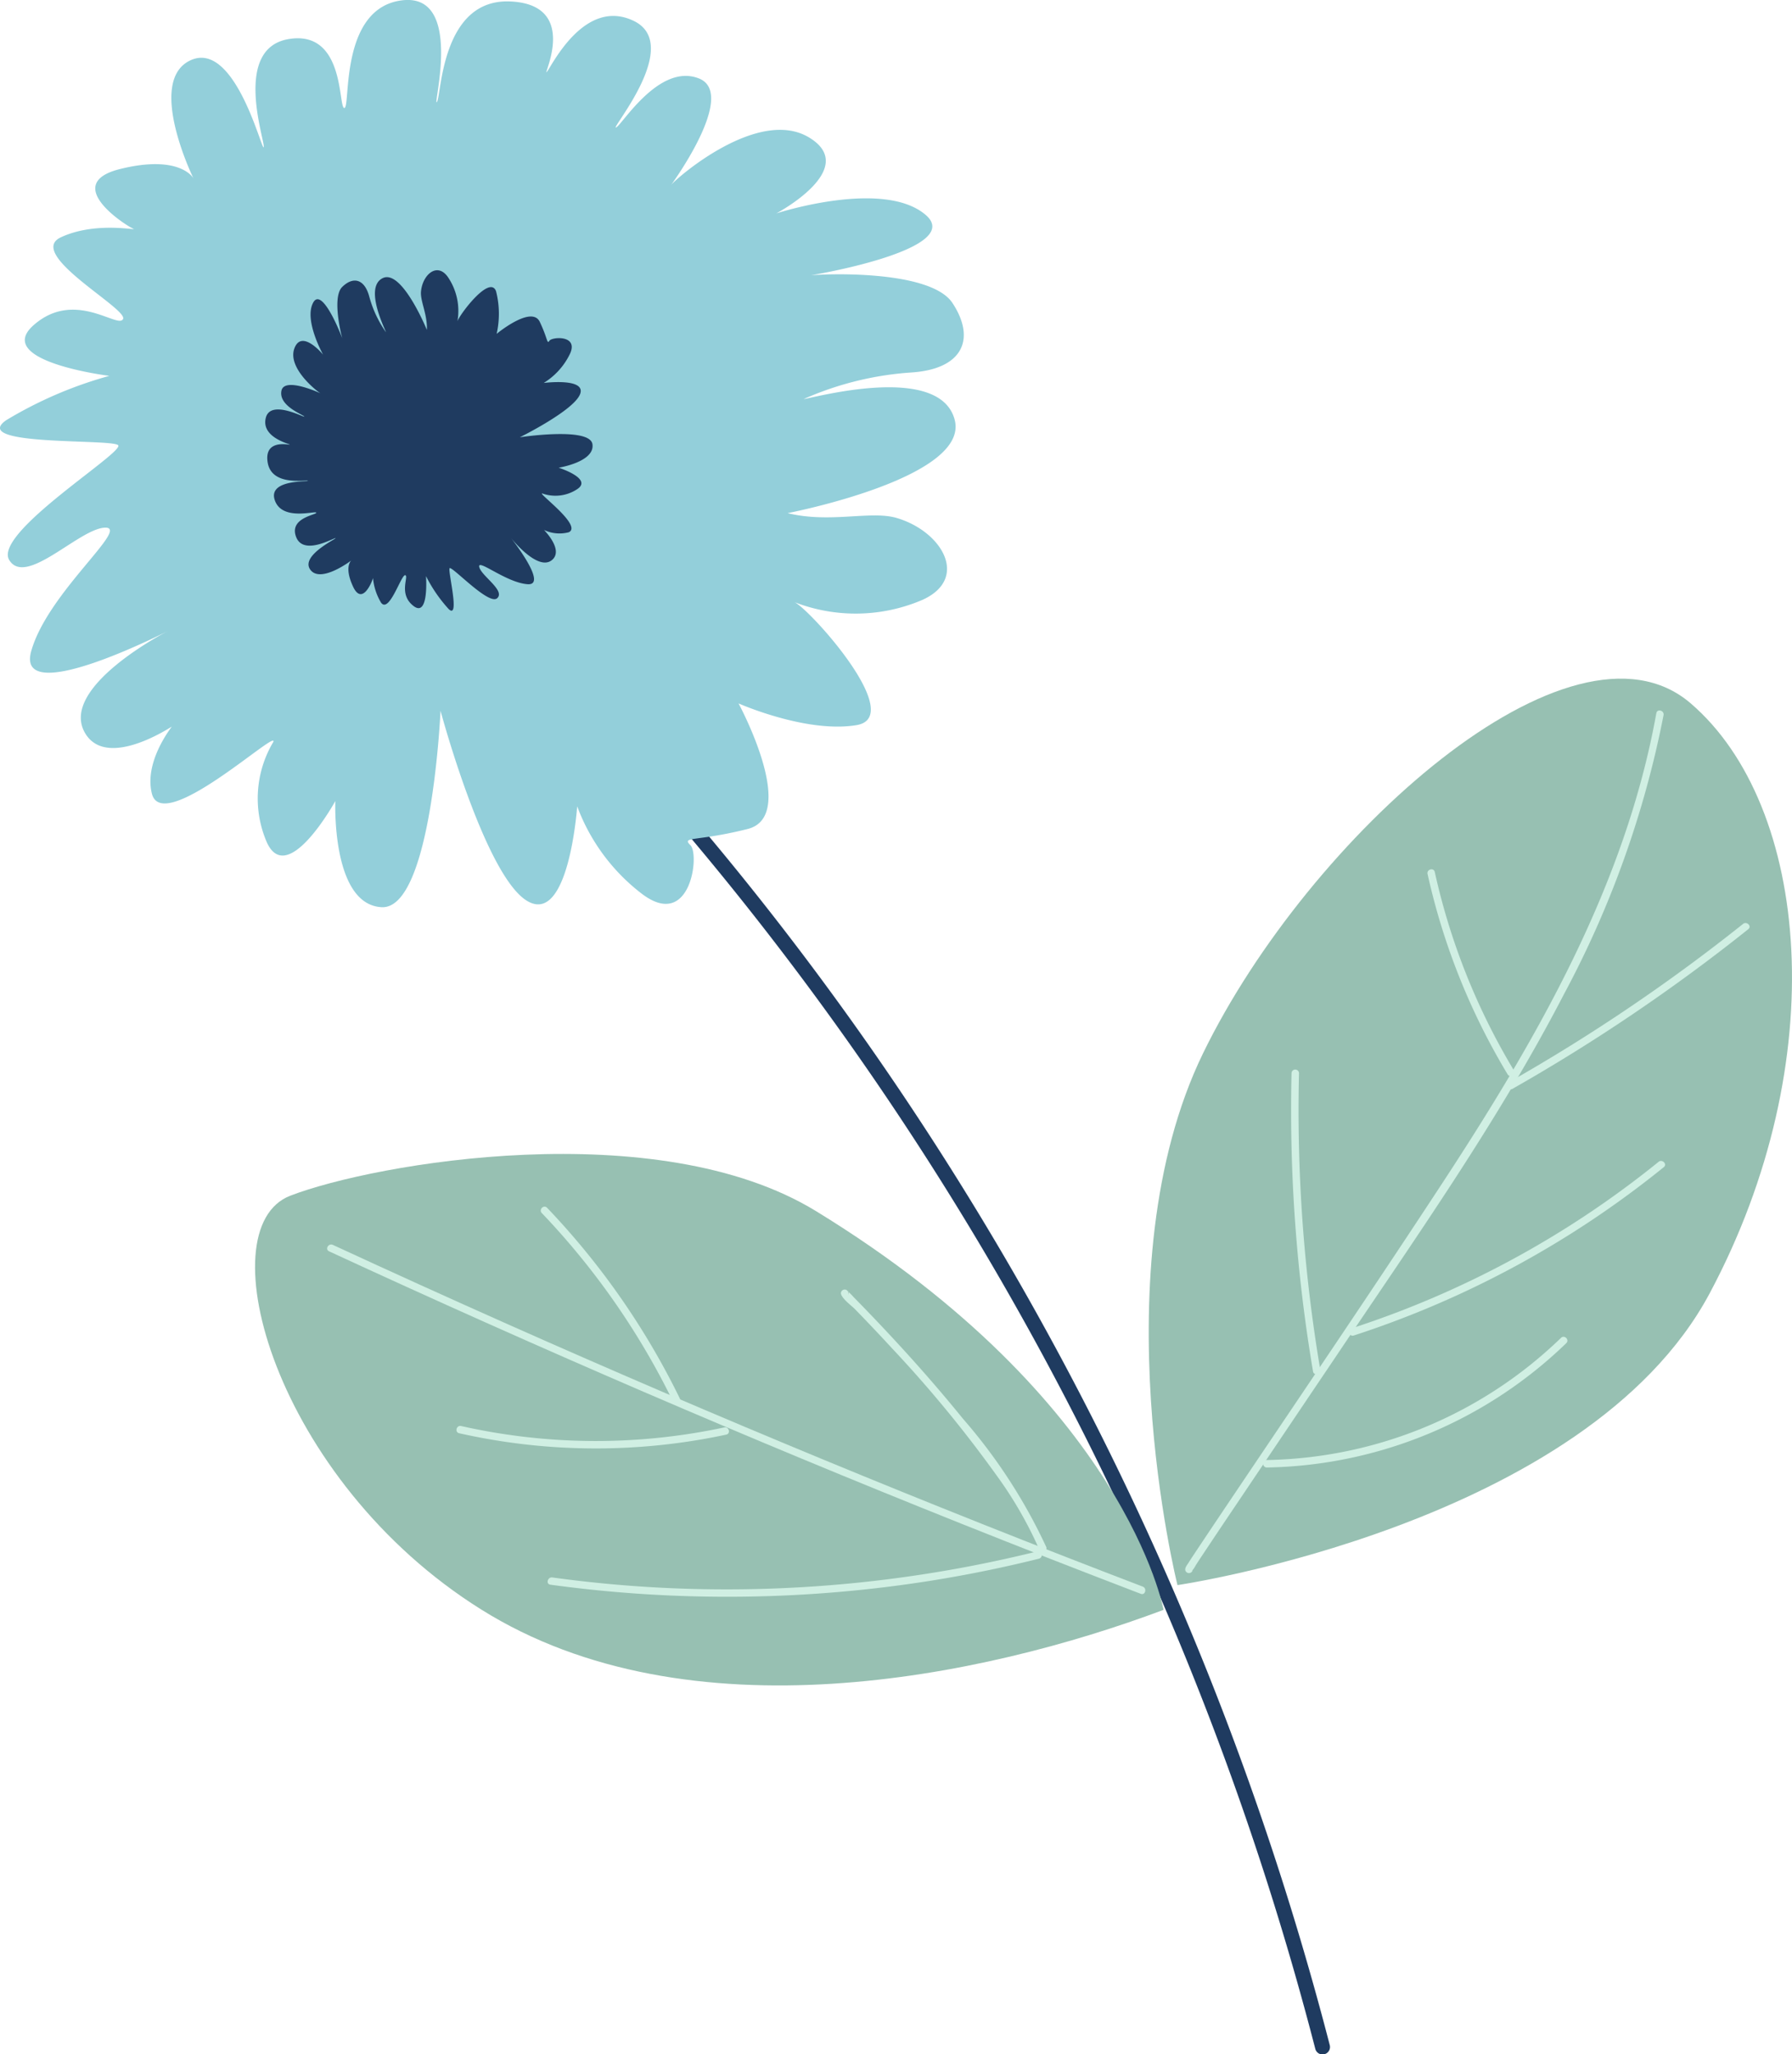
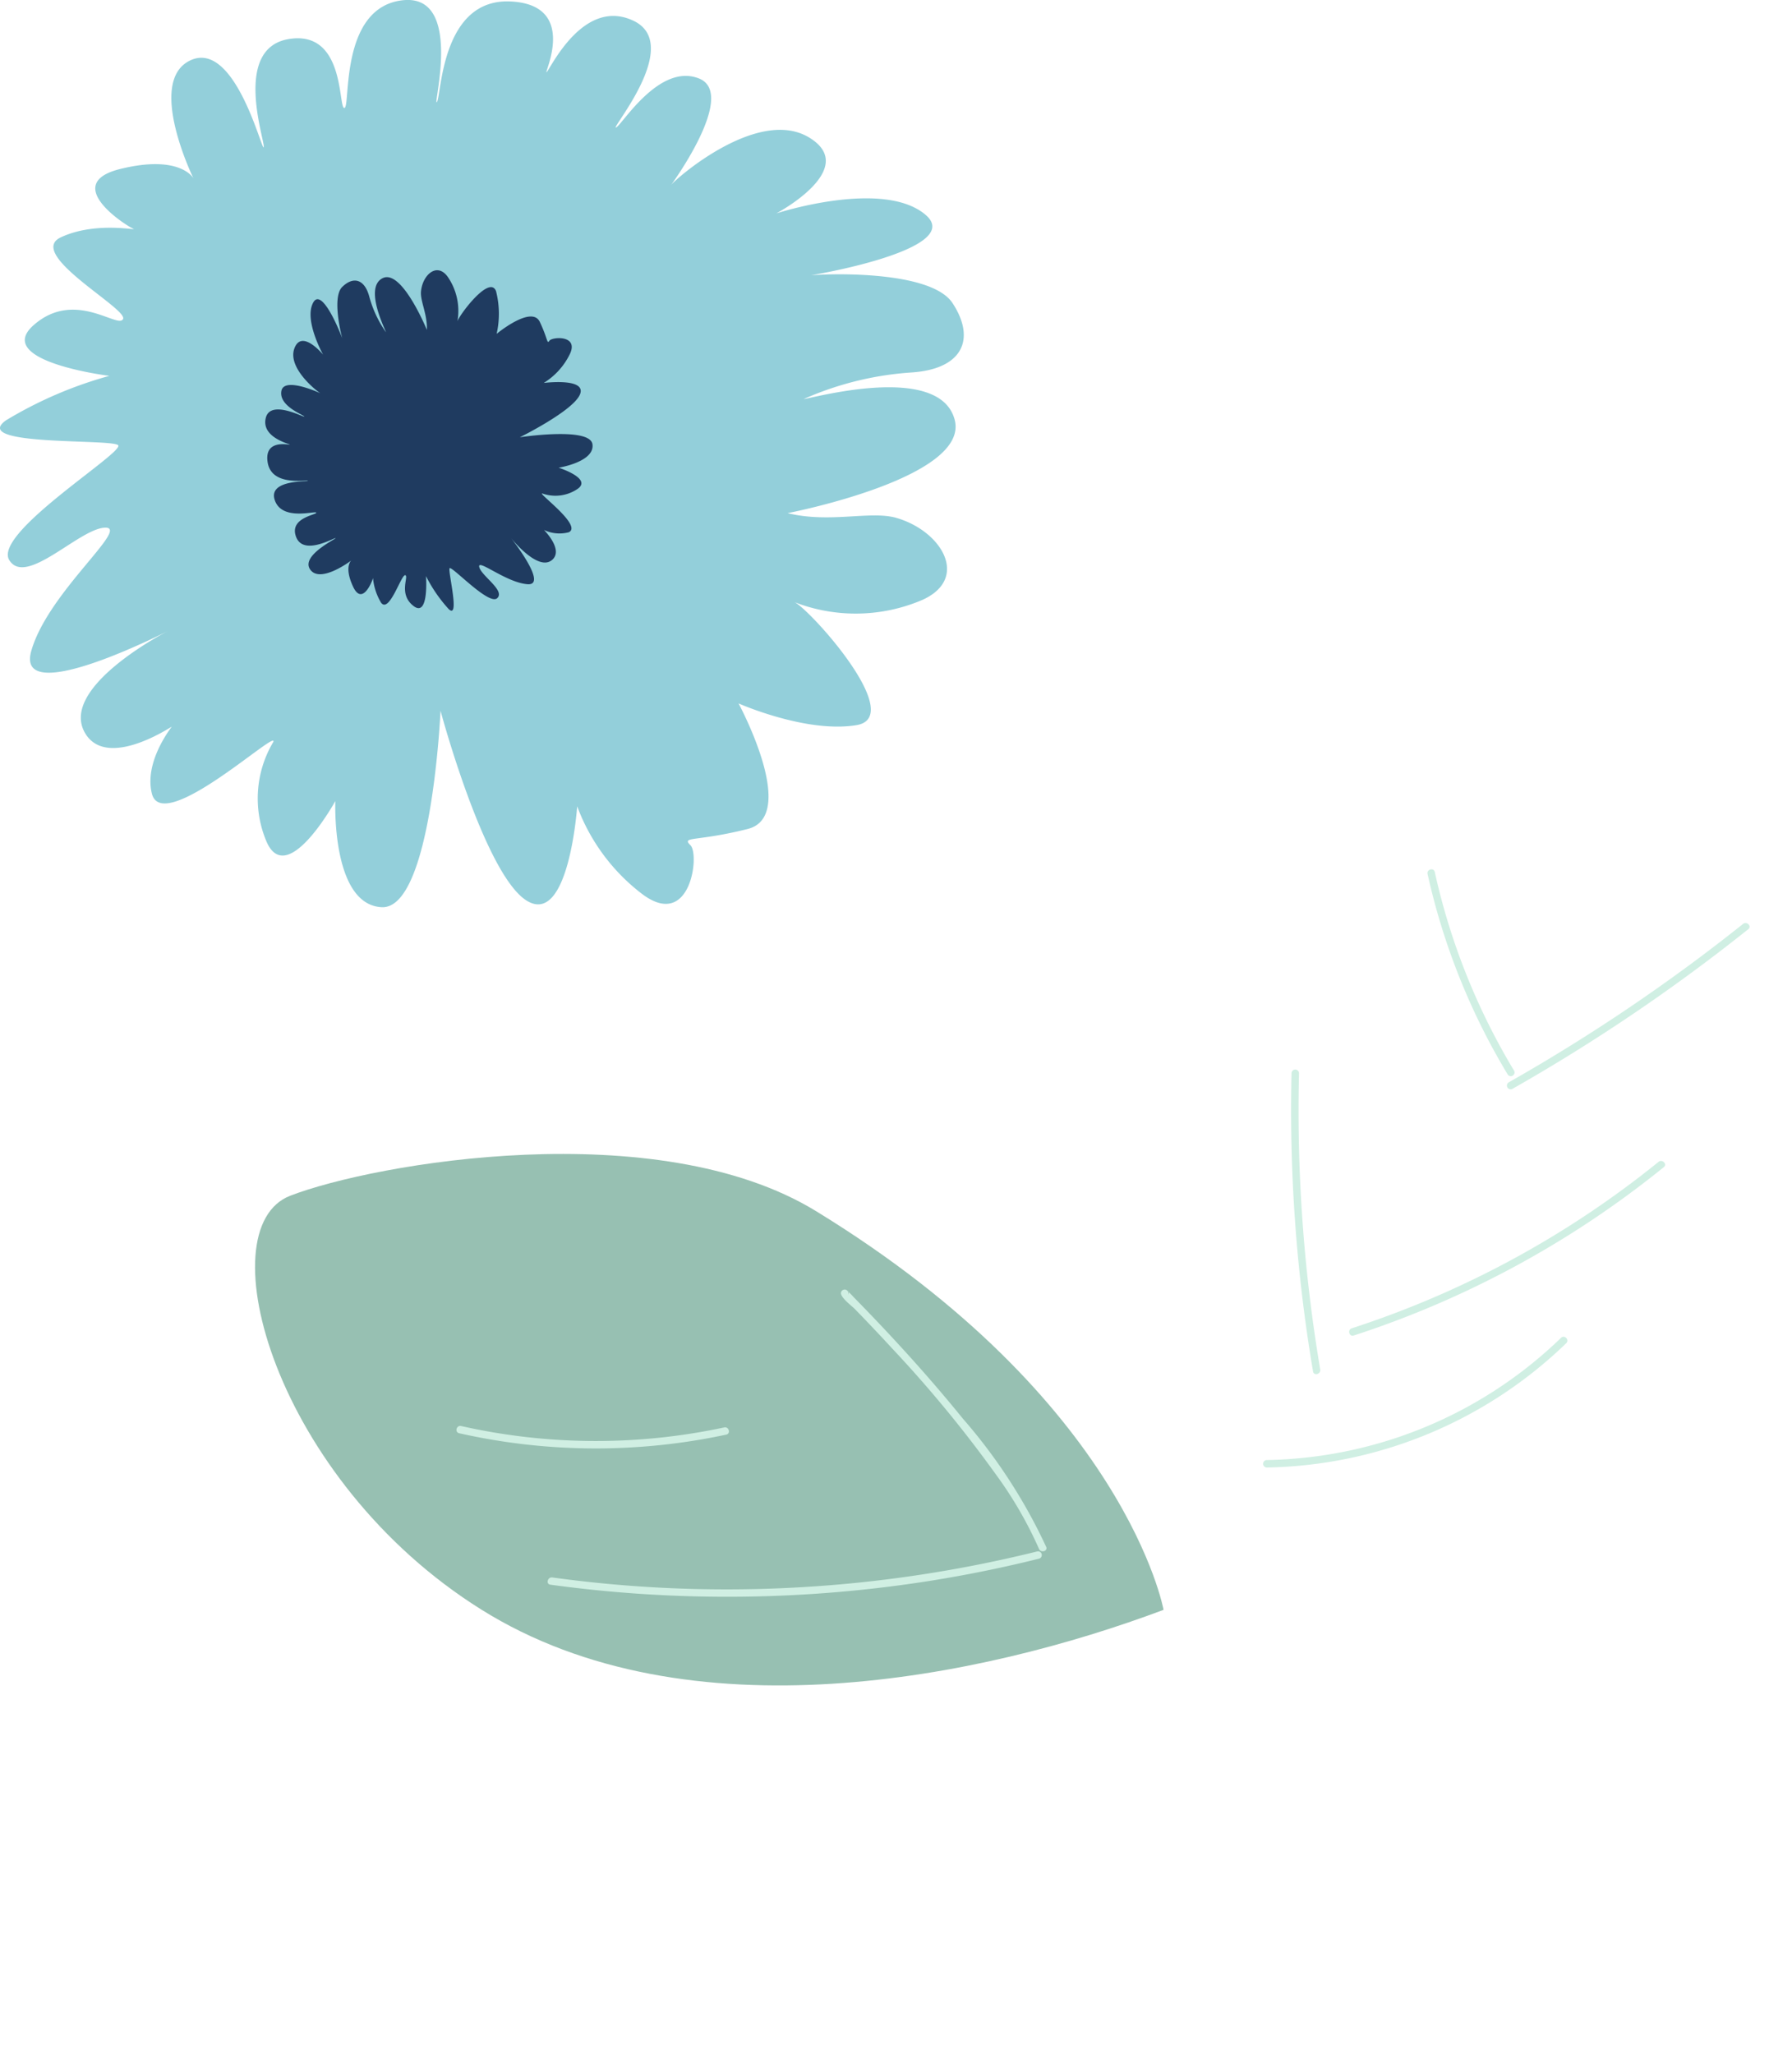
<svg xmlns="http://www.w3.org/2000/svg" width="119.902" height="137.427" viewBox="0 0 119.902 137.427">
  <g id="Group_88591" data-name="Group 88591" transform="translate(-368.254 532.015)">
-     <path id="Path_123847" data-name="Path 123847" d="M261.462,64.847a205.892,205.892,0,0,1,42.8,82.209.5.5,0,0,0,.964-.266,207.467,207.467,0,0,0-30.488-66.38q-5.872-8.442-12.566-16.27c-.419-.49-1.123.22-.707.707" transform="translate(152 -541.999)" fill="#1f3b60" />
    <path id="Path_123848" data-name="Path 123848" d="M268.976,44.318c2.829.684,5.535-.191,7.266.315,3.039.888,4.881,4.033,1.759,5.469a11.323,11.323,0,0,1-8.586.165c1.031.479,7.5,7.659,4.155,8.225s-7.9-1.451-7.9-1.451,4.072,7.53.609,8.4-4.451.473-3.826,1.089.008,5.734-3.262,3.239a13.084,13.084,0,0,1-4.318-5.846s-.558,8.075-3.384,6.308-5.76-12.7-5.76-12.7-.59,13.336-3.951,13.142-3.087-7.1-3.087-7.1-3.313,6.015-4.654,2.592a7.382,7.382,0,0,1,.5-6.541c.394-.989-7.4,6.266-8.118,3.459s2.617-6.338,3.385-6.307-5.948,5.377-7.835,2.288S227.5,52.19,227.5,52.19s-10.257,5.265-9.156,1.349,6.656-8.305,4.94-8.256-5.3,3.986-6.411,2.168,7.8-7.255,7.281-7.689-9.933.077-7.5-1.658a27.482,27.482,0,0,1,6.916-2.976s-7.823-.962-5.066-3.393,5.663.284,5.986-.412-6.534-4.355-4.164-5.463,5.281-.4,4.833-.582-4.878-3-.856-3.991,4.893.623,4.893.623S226.009,15.4,229,14.018s4.8,6.2,4.9,5.808-2.116-6.606,1.678-7.23,3.29,4.648,3.719,4.612-.349-6.669,3.841-7.2,2.038,7.218,2.349,6.8.276-6.938,4.918-6.726,2.153,5,2.431,4.72,2.472-5.006,5.8-3.43-1.546,7.262-1.168,7.143,2.874-4.349,5.557-3.28-2.171,7.531-1.86,7.116,5.821-5.247,9.24-3.16-2.207,5.07-2.207,5.07,7.149-2.334,9.992.1-8.884,4.3-8.423,4.128,8.632-.645,10.219,1.77.679,4.437-2.8,4.646a21.271,21.271,0,0,0-7.154,1.773c.347.013,9.081-2.5,10.1,1.391s-11.162,6.239-11.162,6.239" transform="translate(152 -541.999)" fill="#93cfda" />
    <path id="Path_123849" data-name="Path 123849" d="M244.816,32.047c.042-1.034-.45-1.918-.394-2.557.1-1.122,1.069-1.982,1.786-.993a4.024,4.024,0,0,1,.653,2.984c.1-.392,2.152-3.148,2.582-2.02a6.1,6.1,0,0,1,.041,2.857s2.345-1.943,2.888-.8.473,1.521.645,1.259,2-.4,1.356.914a4.659,4.659,0,0,1-1.74,1.912s2.856-.365,2.436.743-4.033,2.89-4.033,2.89,4.694-.718,4.859.468-2.262,1.568-2.262,1.568,2.328.74,1.227,1.445a2.628,2.628,0,0,1-2.317.28c-.372-.069,2.7,2.148,1.771,2.592a2.4,2.4,0,0,1-2.436-.743c-.042-.27,2.289,1.7,1.342,2.574s-2.782-1.454-2.782-1.454,2.548,3.214,1.106,3.1-3.359-1.746-3.223-1.15,1.758,1.572,1.2,2.086S246.45,47.791,246.335,48s.715,3.46-.059,2.731a9.777,9.777,0,0,1-1.518-2.206s.207,2.795-.833,2-.293-2-.558-2.061S242.3,51.05,241.75,50.3a3.893,3.893,0,0,1-.539-1.646c-.031.168-.709,1.91-1.332.576s-.123-1.751-.123-1.751-2.051,1.564-2.74.615,1.832-2.106,1.687-2.112-2.158,1.195-2.639-.085,1.394-1.47,1.351-1.617-2.3.584-2.777-.841,2.377-1.211,2.21-1.291-2.44.384-2.688-1.25,1.6-1.1,1.479-1.175-1.918-.515-1.6-1.787,2.64.036,2.573-.088-1.717-.7-1.53-1.712,2.778.236,2.612.156-2.234-1.667-1.743-3,1.922.418,1.922.418-1.31-2.333-.657-3.494,2.115,2.8,2.024,2.653-.823-2.967-.09-3.688,1.5-.544,1.815.656a7.551,7.551,0,0,0,1.115,2.373c-.02-.122-1.5-3-.216-3.621s2.951,3.462,2.951,3.462" transform="translate(152 -541.999)" fill="#1f3b60" />
    <path id="Path_123850" data-name="Path 123850" d="M294.107,117.679c-12.119,4.547-31.8,8.643-45.646-.017s-18.428-25.509-12.786-27.687S260.217,84.5,270.845,91c20.741,12.689,23.262,26.678,23.262,26.678" transform="translate(152 -541.999)" fill="#97c0b2" />
-     <path id="Path_123851" data-name="Path 123851" d="M295.038,116.024s-5.313-21.158,1.719-35.593,24.629-30.25,32.614-23.4,9.556,23.955,1.28,39.466-35.613,19.527-35.613,19.527" transform="translate(152 -541.999)" fill="#97c0b2" />
-     <path id="Path_123852" data-name="Path 123852" d="M292.716,116.126q-21.451-8.2-42.447-17.535-5.892-2.621-11.746-5.328c-.29-.135-.544.3-.252.431q20.9,9.669,42.3,18.219,5.99,2.393,12.014,4.695c.3.115.431-.368.133-.482" transform="translate(152 -541.999)" fill="#d0efe3" />
-     <path id="Path_123853" data-name="Path 123853" d="M261.737,103.531a50.542,50.542,0,0,0-8.877-12.749c-.223-.233-.576.121-.354.353a50.09,50.09,0,0,1,8.8,12.648c.141.29.572.037.432-.252" transform="translate(152 -541.999)" fill="#d0efe3" />
    <path id="Path_123854" data-name="Path 123854" d="M286.251,113.461a36.239,36.239,0,0,0-5.568-8.569c-2-2.468-4.123-4.828-6.323-7.116q-.492-.512-.99-1.018a3.221,3.221,0,0,0-.3-.306c-.213-.163.033-.137-.06.113l-.367.149h0c.269.179.519-.254.253-.431l0,0a.253.253,0,0,0-.367.15c-.111.3.741.936.9,1.1q1.283,1.317,2.529,2.67a82.76,82.76,0,0,1,6.914,8.394,26.712,26.712,0,0,1,2.9,5c.122.293.606.164.482-.133" transform="translate(152 -541.999)" fill="#d0efe3" />
    <path id="Path_123855" data-name="Path 123855" d="M285.644,113.773a86.358,86.358,0,0,1-25.165,2.425q-3.646-.187-7.269-.686c-.314-.043-.451.439-.133.483a87,87,0,0,0,25.48-.268q3.641-.581,7.22-1.472a.25.25,0,0,0-.133-.482" transform="translate(152 -541.999)" fill="#d0efe3" />
    <path id="Path_123856" data-name="Path 123856" d="M264.714,105.475a41.045,41.045,0,0,1-17.606-.093c-.313-.071-.447.411-.132.482a41.652,41.652,0,0,0,17.871.093c.314-.068.181-.549-.133-.482" transform="translate(152 -541.999)" fill="#d0efe3" />
-     <path id="Path_123857" data-name="Path 123857" d="M327.077,57.7c-2.07,11.521-7.985,21.767-14.318,31.434-4.534,6.92-9.183,13.764-13.8,20.627q-1.263,1.876-2.519,3.758c-.225.339-.451.676-.668,1.018-.092.145-.246.32-.21.5a.257.257,0,0,0,.241.184.249.249,0,0,0,.13-.035c.282-.157.03-.589-.252-.432l.122-.033.241.183c.044.222-.071.184.038.075a1.673,1.673,0,0,0,.172-.27c.2-.316.41-.628.618-.94q1.052-1.584,2.116-3.159,3.32-4.938,6.646-9.871c5.3-7.9,10.856-15.741,15.24-24.2a66.409,66.409,0,0,0,6.688-18.713c.056-.315-.425-.45-.482-.133" transform="translate(152 -541.999)" fill="#d0efe3" />
    <path id="Path_123858" data-name="Path 123858" d="M317.554,81.6a44.294,44.294,0,0,1-5.3-13.281c-.07-.314-.552-.181-.482.133a44.737,44.737,0,0,0,5.354,13.4.25.25,0,0,0,.432-.252" transform="translate(152 -541.999)" fill="#d0efe3" />
    <path id="Path_123859" data-name="Path 123859" d="M332.878,71.795a120.647,120.647,0,0,1-15.684,10.6.251.251,0,0,0,.253.433,121.532,121.532,0,0,0,15.784-10.684c.252-.2-.1-.552-.353-.353" transform="translate(152 -541.999)" fill="#d0efe3" />
    <path id="Path_123860" data-name="Path 123860" d="M327.229,87.708A64.085,64.085,0,0,1,306.7,98.844c-.305.1-.174.582.133.483a64.778,64.778,0,0,0,20.746-11.265c.25-.2-.106-.554-.354-.354" transform="translate(152 -541.999)" fill="#d0efe3" />
    <path id="Path_123861" data-name="Path 123861" d="M302.67,81.785a104.926,104.926,0,0,0,1.438,19.946c.054.317.536.182.482-.133a104.184,104.184,0,0,1-1.42-19.813.25.25,0,0,0-.5,0" transform="translate(152 -541.999)" fill="#d0efe3" />
    <path id="Path_123862" data-name="Path 123862" d="M320.7,99.484a29.028,29.028,0,0,1-19.682,8.173.25.25,0,0,0,0,.5,29.549,29.549,0,0,0,20.035-8.319c.232-.225-.123-.579-.353-.354" transform="translate(152 -541.999)" fill="#d0efe3" />
  </g>
</svg>